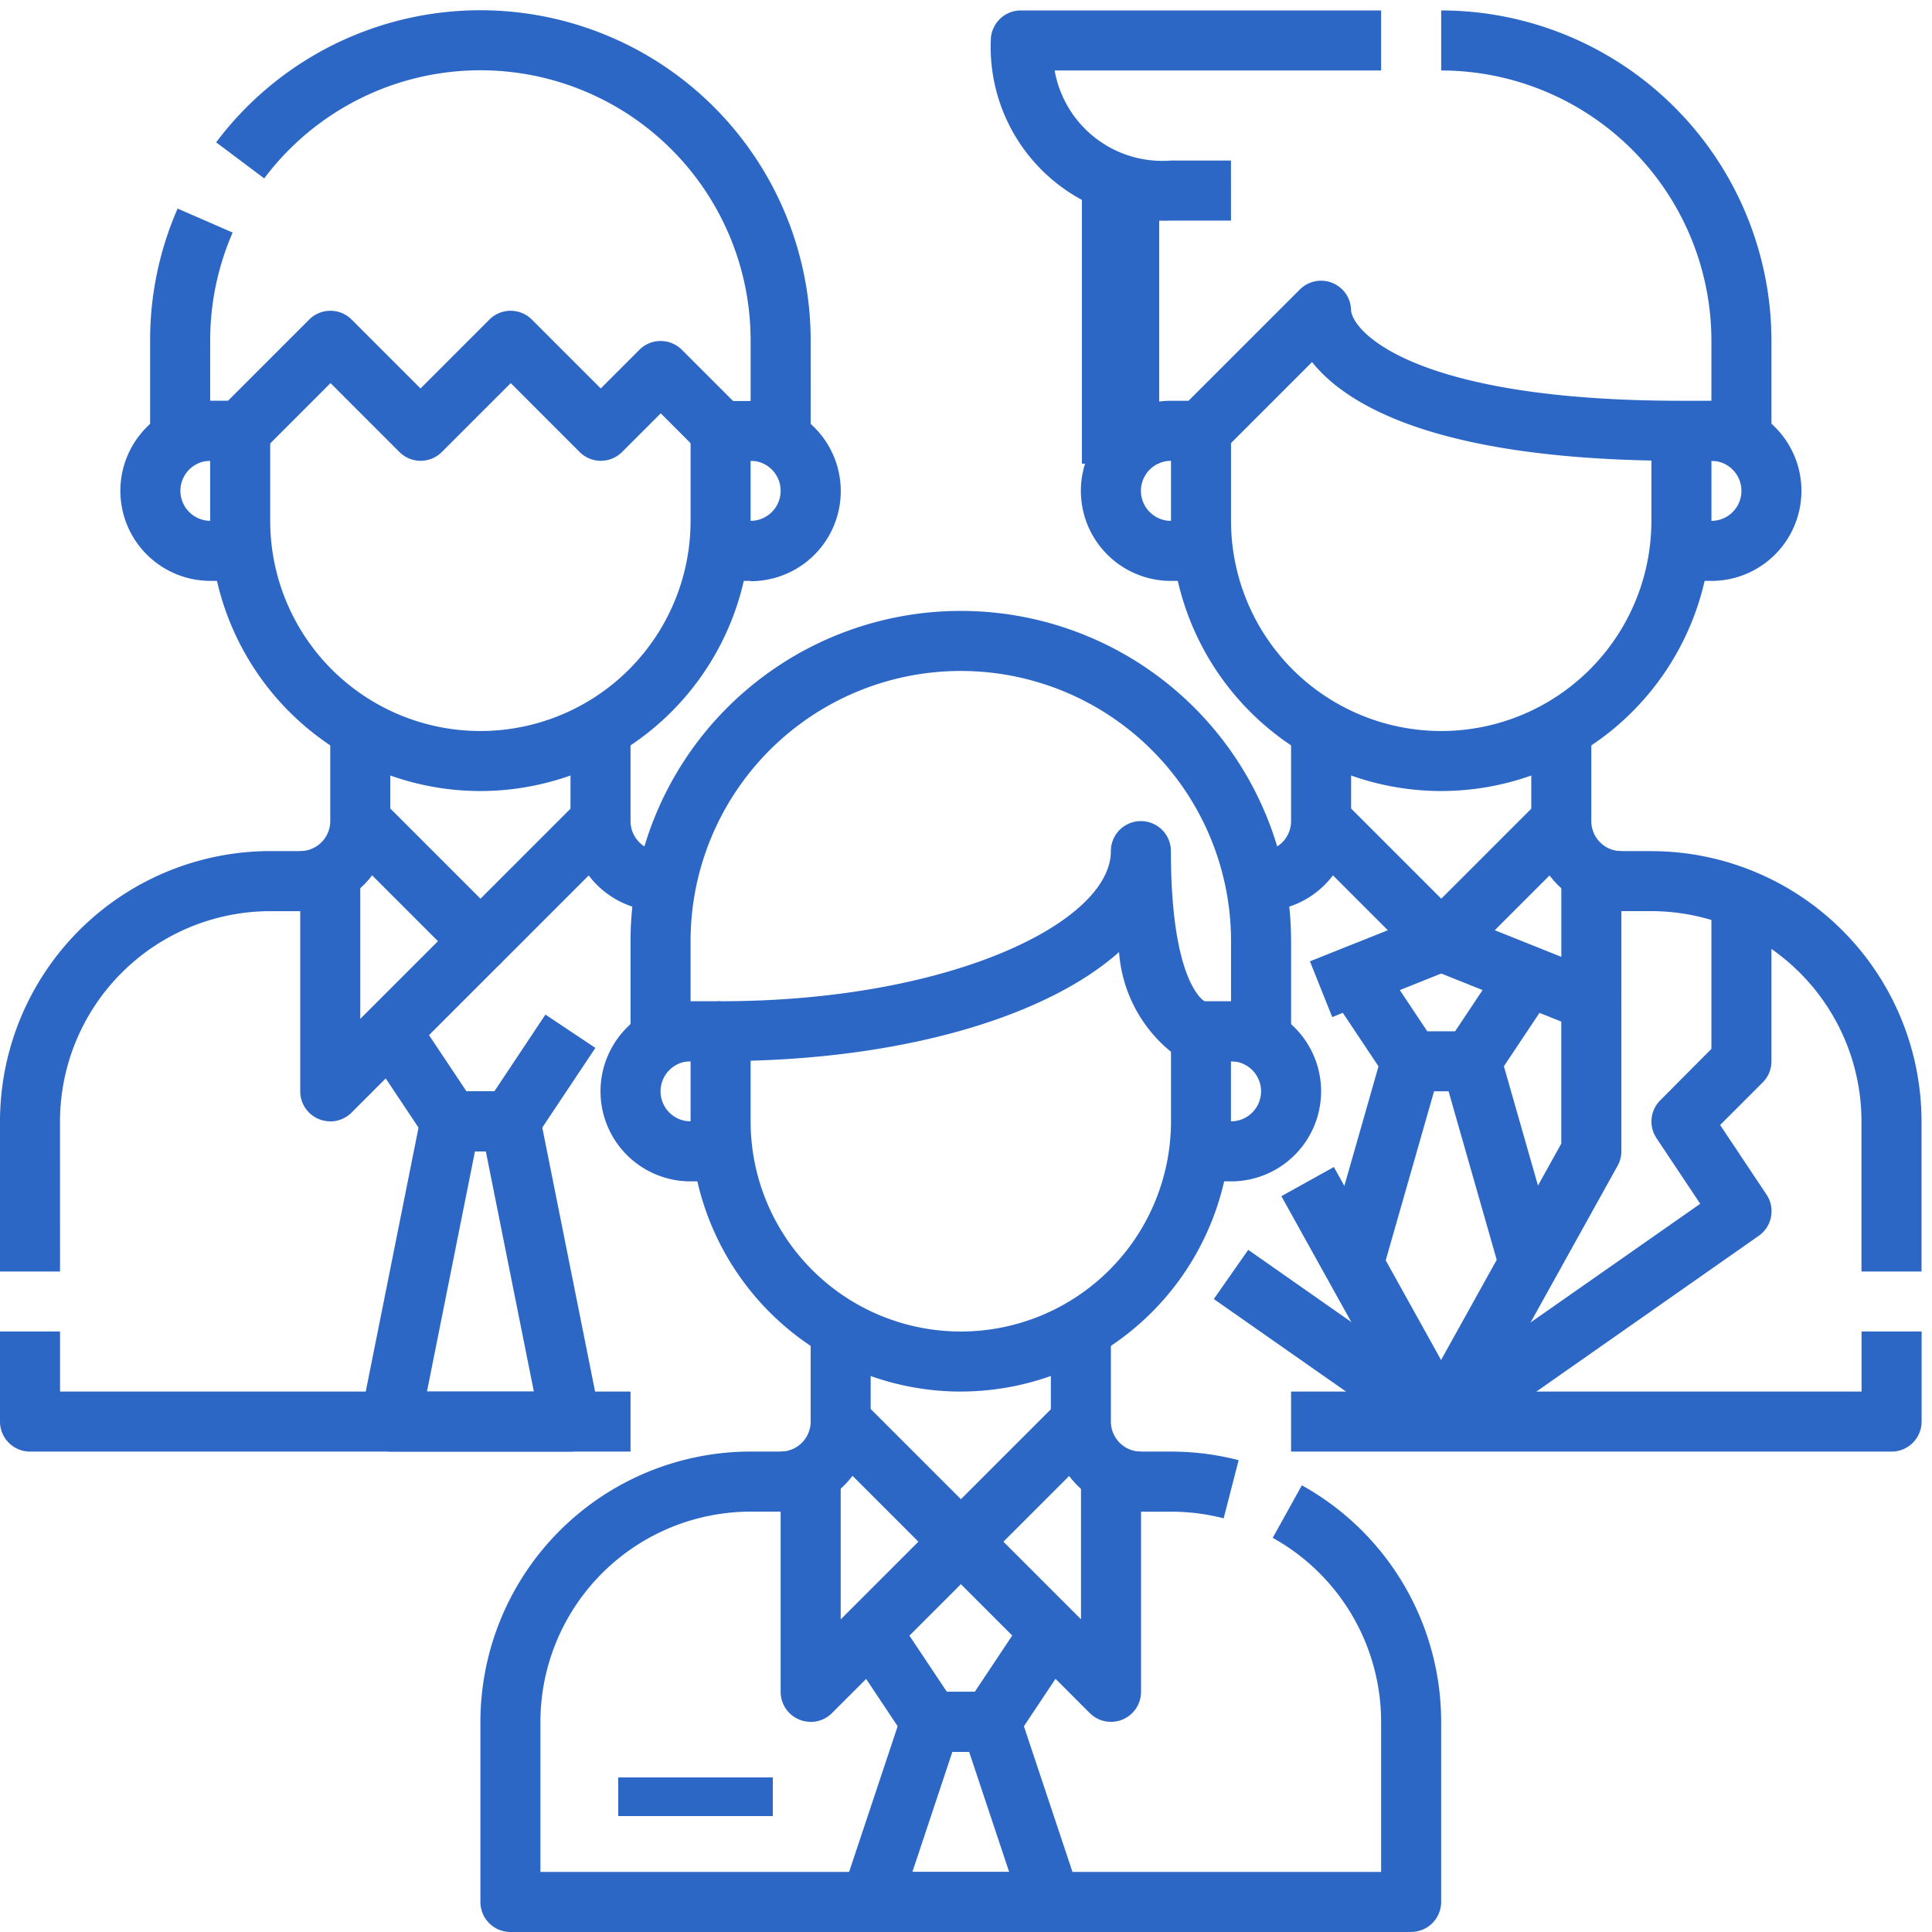
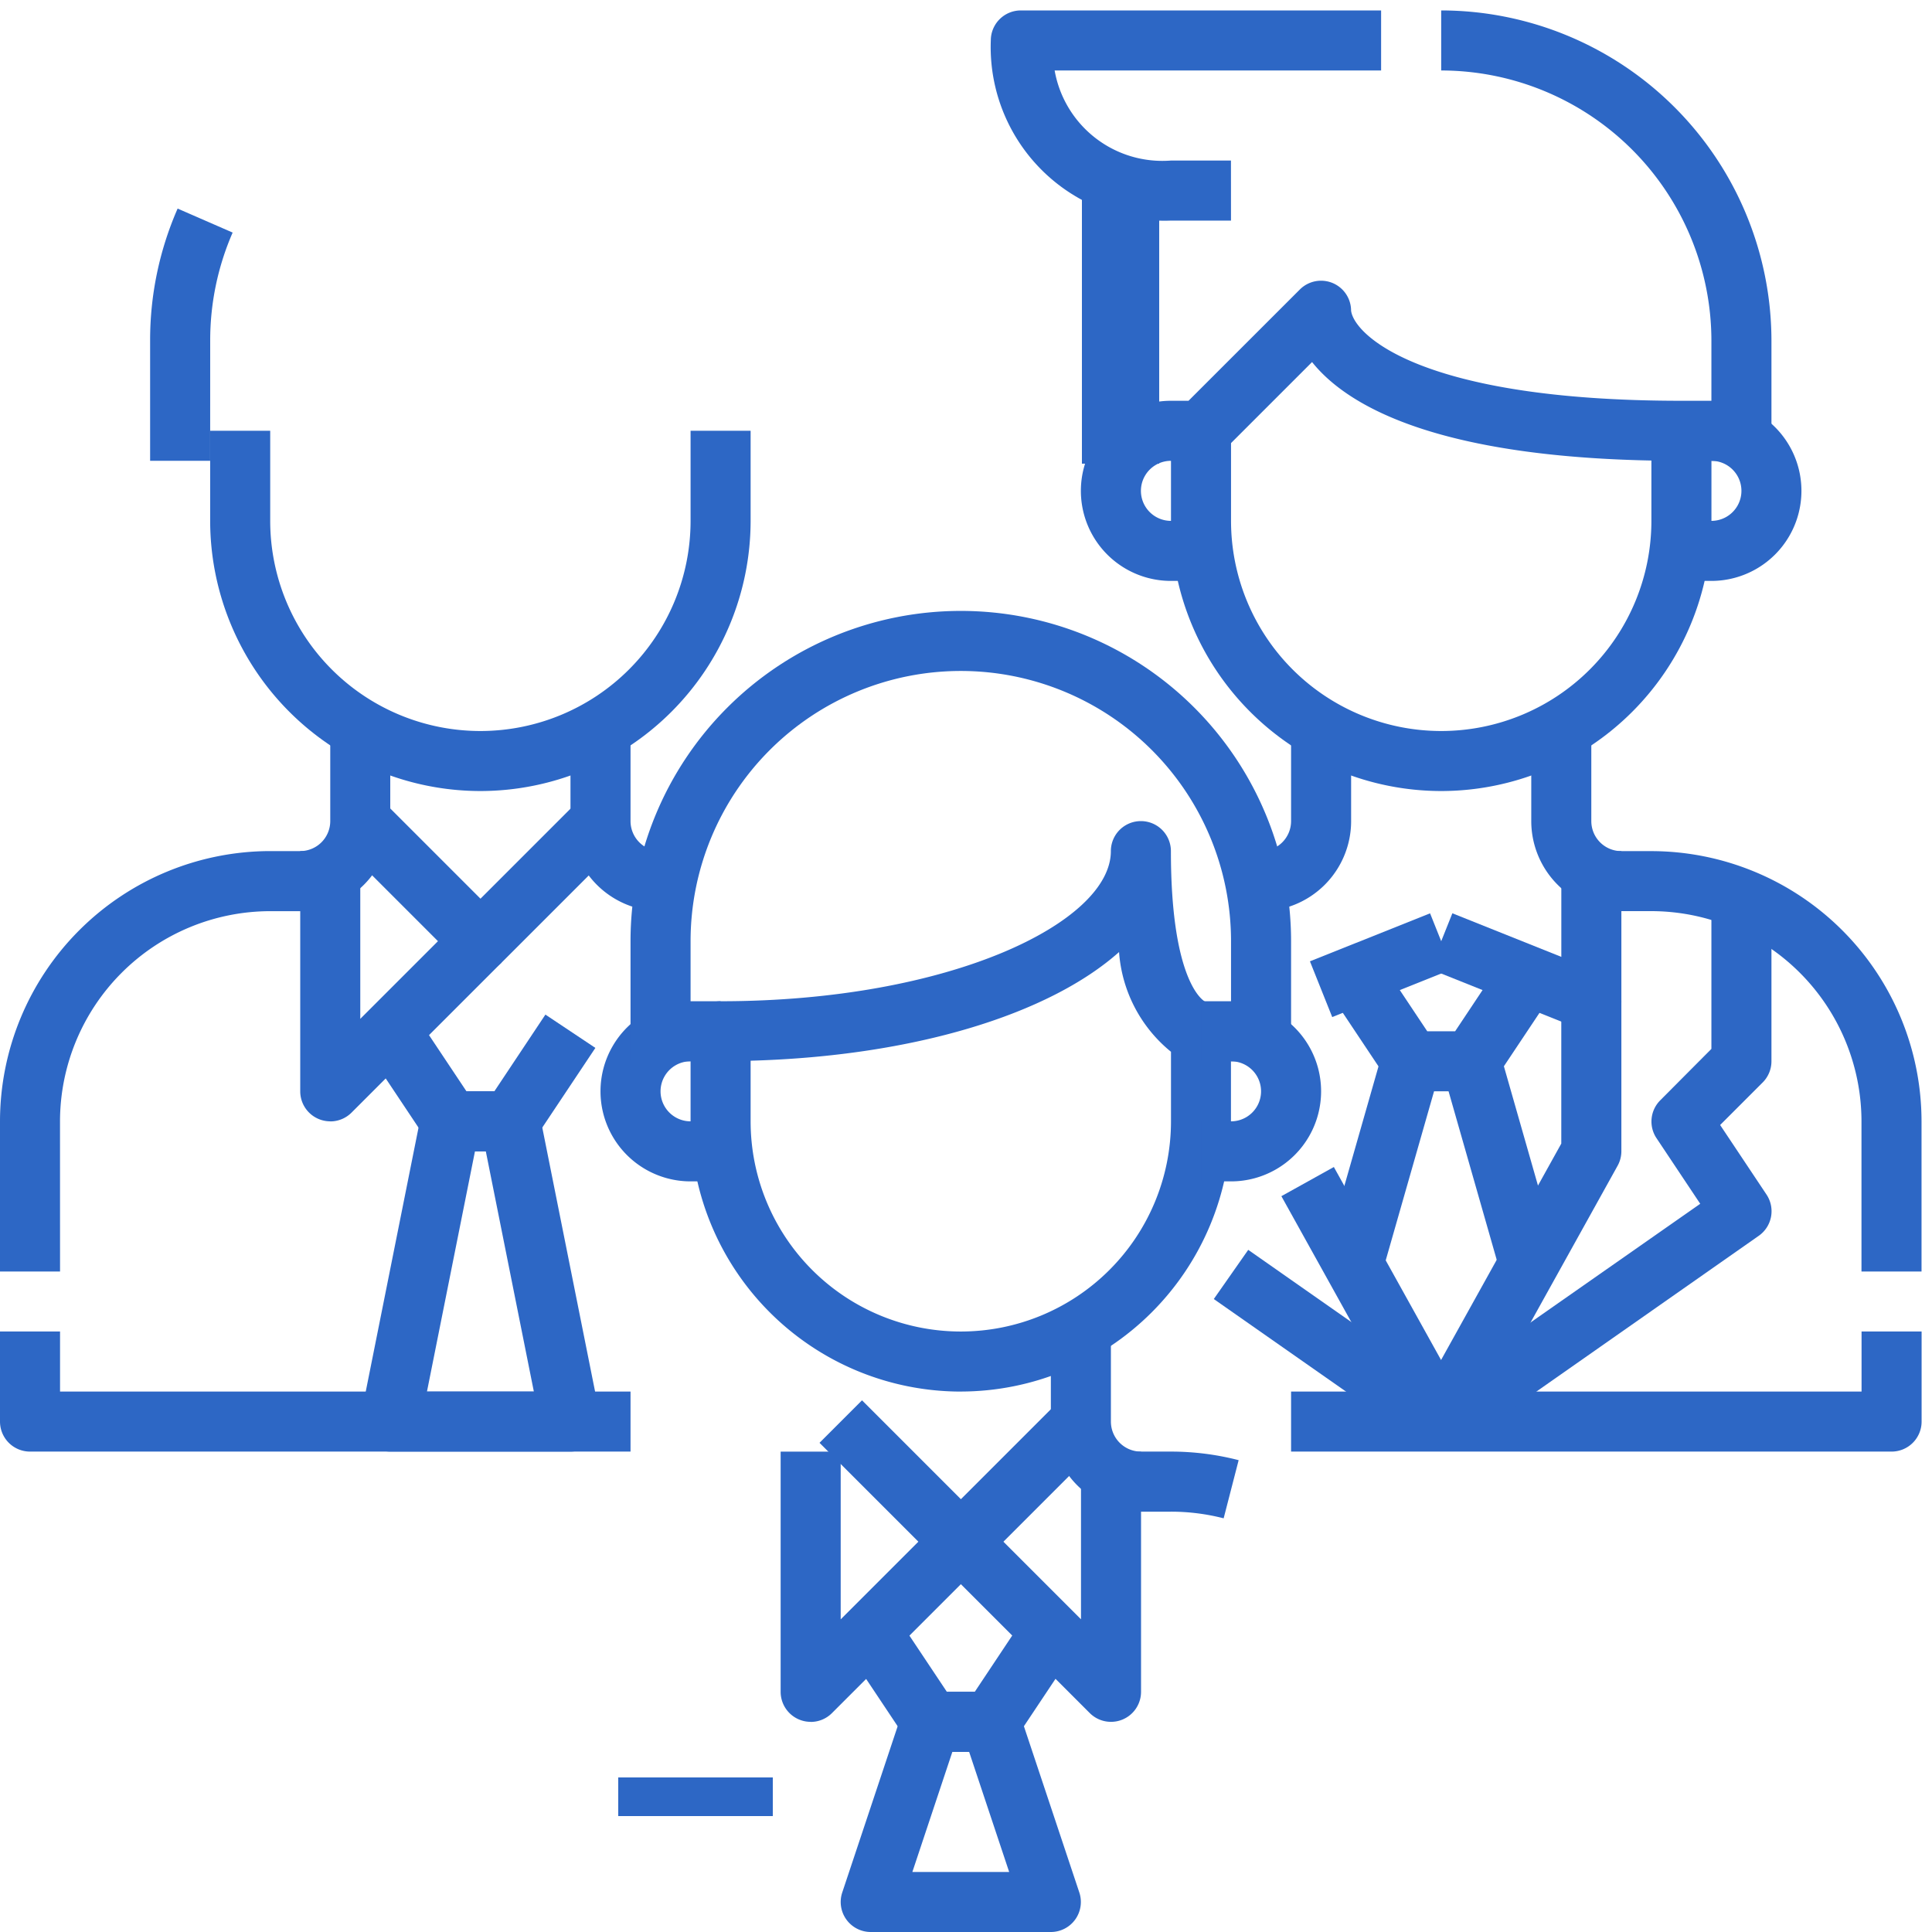
<svg xmlns="http://www.w3.org/2000/svg" width="50" height="50" viewBox="0 0 50 50">
  <defs>
    <style>.a{fill:#2d67c5;}.b{clip-path:url(#a);}</style>
    <clipPath id="a">
-       <rect class="a" width="50" height="50" />
-     </clipPath>
+       </clipPath>
  </defs>
  <g transform="translate(-308 -307.574)">
    <path class="a" d="M522.472,576.835a5.464,5.464,0,0,0-1.364-.172h-.777A2.331,2.331,0,0,1,518,574.331V572h1.554v2.331a.777.777,0,0,0,.777.777h.777a7.014,7.014,0,0,1,1.752.222Zm0,0" transform="translate(-182.804 -229.967)" />
-     <path class="a" d="M428.088,587.541H404.777a.777.777,0,0,1-.777-.777V582.1a7,7,0,0,1,6.993-6.993h.777a.777.777,0,0,0,.777-.777V572H414.1v2.331a2.331,2.331,0,0,1-2.331,2.331h-.777a5.446,5.446,0,0,0-5.439,5.439v3.885h21.757V582.1a5.449,5.449,0,0,0-2.805-4.76l.754-1.359a7,7,0,0,1,3.605,6.119v4.662a.777.777,0,0,1-.777.777Zm0,0" transform="translate(-83.567 -229.967)" />
    <path class="a" d="M452.993,484.764A7,7,0,0,1,446,477.77v-2.331a.777.777,0,0,1,.777-.777c5.953,0,10.1-2.047,10.1-3.885a.777.777,0,1,1,1.554,0c0,3.259.777,3.833.878,3.891a.777.777,0,0,1,.676.771v2.331a7,7,0,0,1-6.993,6.993Zm-5.439-8.559v1.565a5.439,5.439,0,0,0,10.879,0v-1.8a3.662,3.662,0,0,1-1.344-2.581c-1.81,1.611-5.3,2.694-9.535,2.812Zm0,0" transform="translate(-120.128 -141.176)" />
    <path class="a" d="M548.777,510.662H548v-1.554h.777a.777.777,0,0,0,0-1.554H548V506h.777a2.331,2.331,0,0,1,0,4.662Zm0,0" transform="translate(-208.918 -172.514)" />
    <path class="a" d="M431.108,510.662h-.777a2.331,2.331,0,0,1,0-4.662h.777v1.554h-.777a.777.777,0,0,0,0,1.554h.777Zm0,0" transform="translate(-104.459 -172.514)" />
    <path class="a" d="M451.095,439.656h-1.554v-3.108a6.993,6.993,0,1,0-13.987,0v3.108H434v-3.108a8.547,8.547,0,1,1,17.095,0Zm0,0" transform="translate(-109.682 -104.616)" />
    <path class="a" d="M480.763,632.211h-1.554a.777.777,0,0,1-.646-.346l-1.554-2.331,1.293-.862,1.323,1.985h.722l1.321-1.985,1.293.862-1.554,2.331a.776.776,0,0,1-.644.346Zm0,0" transform="translate(-147.12 -279.299)" />
    <path class="a" d="M475.416,590.193a.777.777,0,0,1-.549-.228l-3.108-3.108,1.1-1.1,2.559,2.559,2.559-2.559,1.1,1.1-3.108,3.108a.777.777,0,0,1-.549.228Zm0,0" transform="translate(-142.55 -241.943)" />
    <path class="a" d="M500.193,602.993a.777.777,0,0,1-.549-.228l-3.885-3.885,1.1-1.1,2.559,2.559V596h1.554v6.216a.777.777,0,0,1-.777.777Zm0,0" transform="translate(-163.442 -250.858)" />
    <path class="a" d="M464.777,602.993a.777.777,0,0,1-.777-.777V596h1.554v4.341l2.559-2.559,1.1,1.1-3.885,3.885a.777.777,0,0,1-.549.228Zm0,0" transform="translate(-135.797 -250.858)" />
    <path class="a" d="M481.443,650.216h-4.662a.777.777,0,0,1-.737-1.022l1.554-4.662a.778.778,0,0,1,.737-.532h1.554a.778.778,0,0,1,.737.532l1.554,4.662a.777.777,0,0,1-.737,1.022Zm-3.584-1.554h2.505l-1.036-3.108h-.434Zm0,0" transform="translate(-146.247 -292.642)" />
    <rect class="a" width="4" height="1" transform="translate(324 353.574)" />
    <path class="a" d="M309.554,465.987H308V462.1a7,7,0,0,1,6.993-6.993h.777a.777.777,0,0,0,.777-.777V452H318.1v2.331a2.331,2.331,0,0,1-2.331,2.331h-.777a5.446,5.446,0,0,0-5.439,5.439Zm0,0" transform="translate(0 -125.507)" />
    <path class="a" d="M324.318,575.108H308.777a.777.777,0,0,1-.777-.777V572h1.554v1.554h14.764Zm0,0" transform="translate(0 -229.967)" />
    <path class="a" d="M424.331,456.662A2.331,2.331,0,0,1,422,454.331V452h1.554v2.331a.777.777,0,0,0,.777.777Zm0,0" transform="translate(-99.236 -125.507)" />
    <path class="a" d="M356.993,401.324A7,7,0,0,1,350,394.331V392h1.554v2.331a5.439,5.439,0,1,0,10.879,0V392h1.554v2.331a7,7,0,0,1-6.993,6.993Zm0,0" transform="translate(-36.561 -73.278)" />
    <g transform="translate(308 307.574)">
      <g class="b" transform="translate(0 0)">
        <path class="a" d="M348.318,374.993h-.777v-1.554h.777a.777.777,0,0,0,0-1.554h-.777a.777.777,0,0,1-.549-.228l-1-1-1,1a.777.777,0,0,1-1.1,0l-1.782-1.782-1.782,1.782a.777.777,0,0,1-1.1,0l-1.782-1.782-1.782,1.782a.777.777,0,0,1-.549.228h-.777a.777.777,0,1,0,0,1.554h.777v1.554h-.777a2.331,2.331,0,1,1,0-4.662h.455l2.1-2.1a.777.777,0,0,1,1.1,0l1.782,1.782,1.782-1.782a.777.777,0,0,1,1.1,0l1.782,1.782,1-1a.777.777,0,0,1,1.1,0l1.326,1.326h.455a2.331,2.331,0,1,1,0,4.662Zm0,0" transform="translate(-328.892 -359.96)" />
-         <path class="a" d="M366.585,319.651H365.03v-3.108a6.993,6.993,0,0,0-12.588-4.2l-1.244-.933a8.548,8.548,0,0,1,15.386,5.129Zm0,0" transform="translate(-345.604 -307.726)" />
      </g>
    </g>
    <path class="a" d="M339.554,354.129H338v-3.108a8.476,8.476,0,0,1,.712-3.419l1.424.621a6.96,6.96,0,0,0-.581,2.8Zm0,0" transform="translate(-26.115 -34.63)" />
    <path class="a" d="M384.763,512.211h-1.554a.777.777,0,0,1-.646-.346l-1.554-2.331,1.293-.862,1.323,1.985h.722l1.321-1.985,1.293.862-1.554,2.331a.776.776,0,0,1-.644.346Zm0,0" transform="translate(-63.553 -174.84)" />
    <path class="a" d="M379.416,470.193a.777.777,0,0,1-.549-.228l-3.108-3.108,1.1-1.1,2.559,2.559,2.559-2.559,1.1,1.1-3.108,3.108a.777.777,0,0,1-.549.228Zm0,0" transform="translate(-58.983 -137.484)" />
    <path class="a" d="M368.777,482.993a.777.777,0,0,1-.777-.777V476h1.554v4.341l2.559-2.559,1.1,1.1-3.885,3.885a.777.777,0,0,1-.549.228Zm0,0" transform="translate(-52.23 -146.399)" />
    <path class="a" d="M385.438,533.324h-4.662a.777.777,0,0,1-.761-.932l1.554-7.77a.777.777,0,0,1,.761-.622h1.554a.777.777,0,0,1,.761.622l1.554,7.77a.777.777,0,0,1-.761.932Zm-3.714-1.554h2.766l-1.243-6.216h-.281Zm0,0" transform="translate(-62.674 -188.183)" />
    <path class="a" d="M624.1,465.987h-1.554V462.1a5.446,5.446,0,0,0-5.439-5.439h-.777A2.331,2.331,0,0,1,614,454.331V452h1.554v2.331a.777.777,0,0,0,.777.777h.777A7,7,0,0,1,624.1,462.1Zm0,0" transform="translate(-266.371 -125.507)" />
    <path class="a" d="M581.541,575.108H566v-1.554h14.764V572h1.554v2.331a.777.777,0,0,1-.777.777Zm0,0" transform="translate(-224.587 -229.967)" />
    <path class="a" d="M560,456.662v-1.554a.777.777,0,0,0,.777-.777V452h1.554v2.331A2.331,2.331,0,0,1,560,456.662Zm0,0" transform="translate(-219.364 -125.507)" />
    <path class="a" d="M548.993,401.324A7,7,0,0,1,542,394.331V392h1.554v2.331a5.439,5.439,0,0,0,10.879,0V392h1.554v2.331a7,7,0,0,1-6.993,6.993Zm0,0" transform="translate(-203.695 -73.278)" />
    <path class="a" d="M540.318,369.772h-.777v-1.554h.777a.777.777,0,0,0,0-1.554h-.777c-6.273,0-8.654-1.424-9.558-2.556l-2.331,2.331a.777.777,0,0,1-.544.225h-.777a.777.777,0,0,0,0,1.554h.777v1.554h-.777a2.331,2.331,0,1,1,0-4.662h.455l2.881-2.88a.777.777,0,0,1,1.326.549c.078.616,1.781,2.331,8.547,2.331h.777a2.331,2.331,0,1,1,0,4.662Zm0,0" transform="translate(-188.027 -47.164)" />
-     <path class="a" d="M571.416,470.193a.777.777,0,0,1-.549-.228l-3.108-3.108,1.1-1.1,2.559,2.559,2.559-2.559,1.1,1.1-3.108,3.108a.777.777,0,0,1-.549.228Zm0,0" transform="translate(-226.118 -137.484)" />
    <path class="a" d="M597.947,480.662a.771.771,0,0,1-.288-.055l-3.885-1.554.577-1.444,2.82,1.128V476h1.554v3.885a.777.777,0,0,1-.777.777Zm0,0" transform="translate(-248.764 -146.399)" />
    <path class="a" d="M569.77,489.676l3.109-1.242.577,1.443-3.109,1.242Zm0,0" transform="translate(-227.869 -157.223)" />
    <path class="a" d="M604.547,319.656h-1.554v-3.108A7,7,0,0,0,596,309.554V308a8.557,8.557,0,0,1,8.547,8.547Zm0,0" transform="translate(-250.702 -0.156)" />
    <path class="a" d="M512.194,313.439H510.64a4.495,4.495,0,0,1-4.662-4.662.777.777,0,0,1,.777-.777h9.324v1.554h-8.449a2.831,2.831,0,0,0,3.009,2.331h1.554Zm0,0" transform="translate(-172.336 -0.156)" />
    <rect class="a" width="2" height="7" transform="translate(336 312.574)" />
    <path class="a" d="M592.116,517.256l-1.358-.755,3.787-6.817V506H596.1v3.885a.776.776,0,0,1-.1.377Zm0,0" transform="translate(-246.139 -172.514)" />
    <path class="a" d="M564.1,539.884l1.358-.755,3.451,6.212-1.358.755Zm0,0" transform="translate(-222.938 -201.353)" />
    <path class="a" d="M576.763,500.211h-1.554a.776.776,0,0,1-.646-.346l-1.554-2.331,1.293-.862,1.323,1.985h.722l1.321-1.985,1.293.862-1.554,2.331a.776.776,0,0,1-.644.346Zm0,0" transform="translate(-230.688 -164.394)" />
    <path class="a" d="M572.23,521.791l1.554-5.439,1.5.427-1.555,5.439Zm0,0" transform="translate(-230.01 -181.525)" />
    <path class="a" d="M596.23,516.779l1.495-.427,1.554,5.439-1.495.427Zm0,0" transform="translate(-250.902 -181.525)" />
    <path class="a" d="M593.453,496.623l-.891-1.273,7.149-5-1.133-1.7a.776.776,0,0,1,.1-.98L600,486.341V482h1.554v4.662a.777.777,0,0,1-.228.549l-1.1,1.1,1.2,1.8a.777.777,0,0,1-.2,1.067Zm0,0" transform="translate(-247.709 -151.622)" />
    <path class="a" d="M550.559,556.957l.891-1.273,5.439,3.808L556,560.765Zm0,0" transform="translate(-211.146 -215.764)" />
  </g>
</svg>